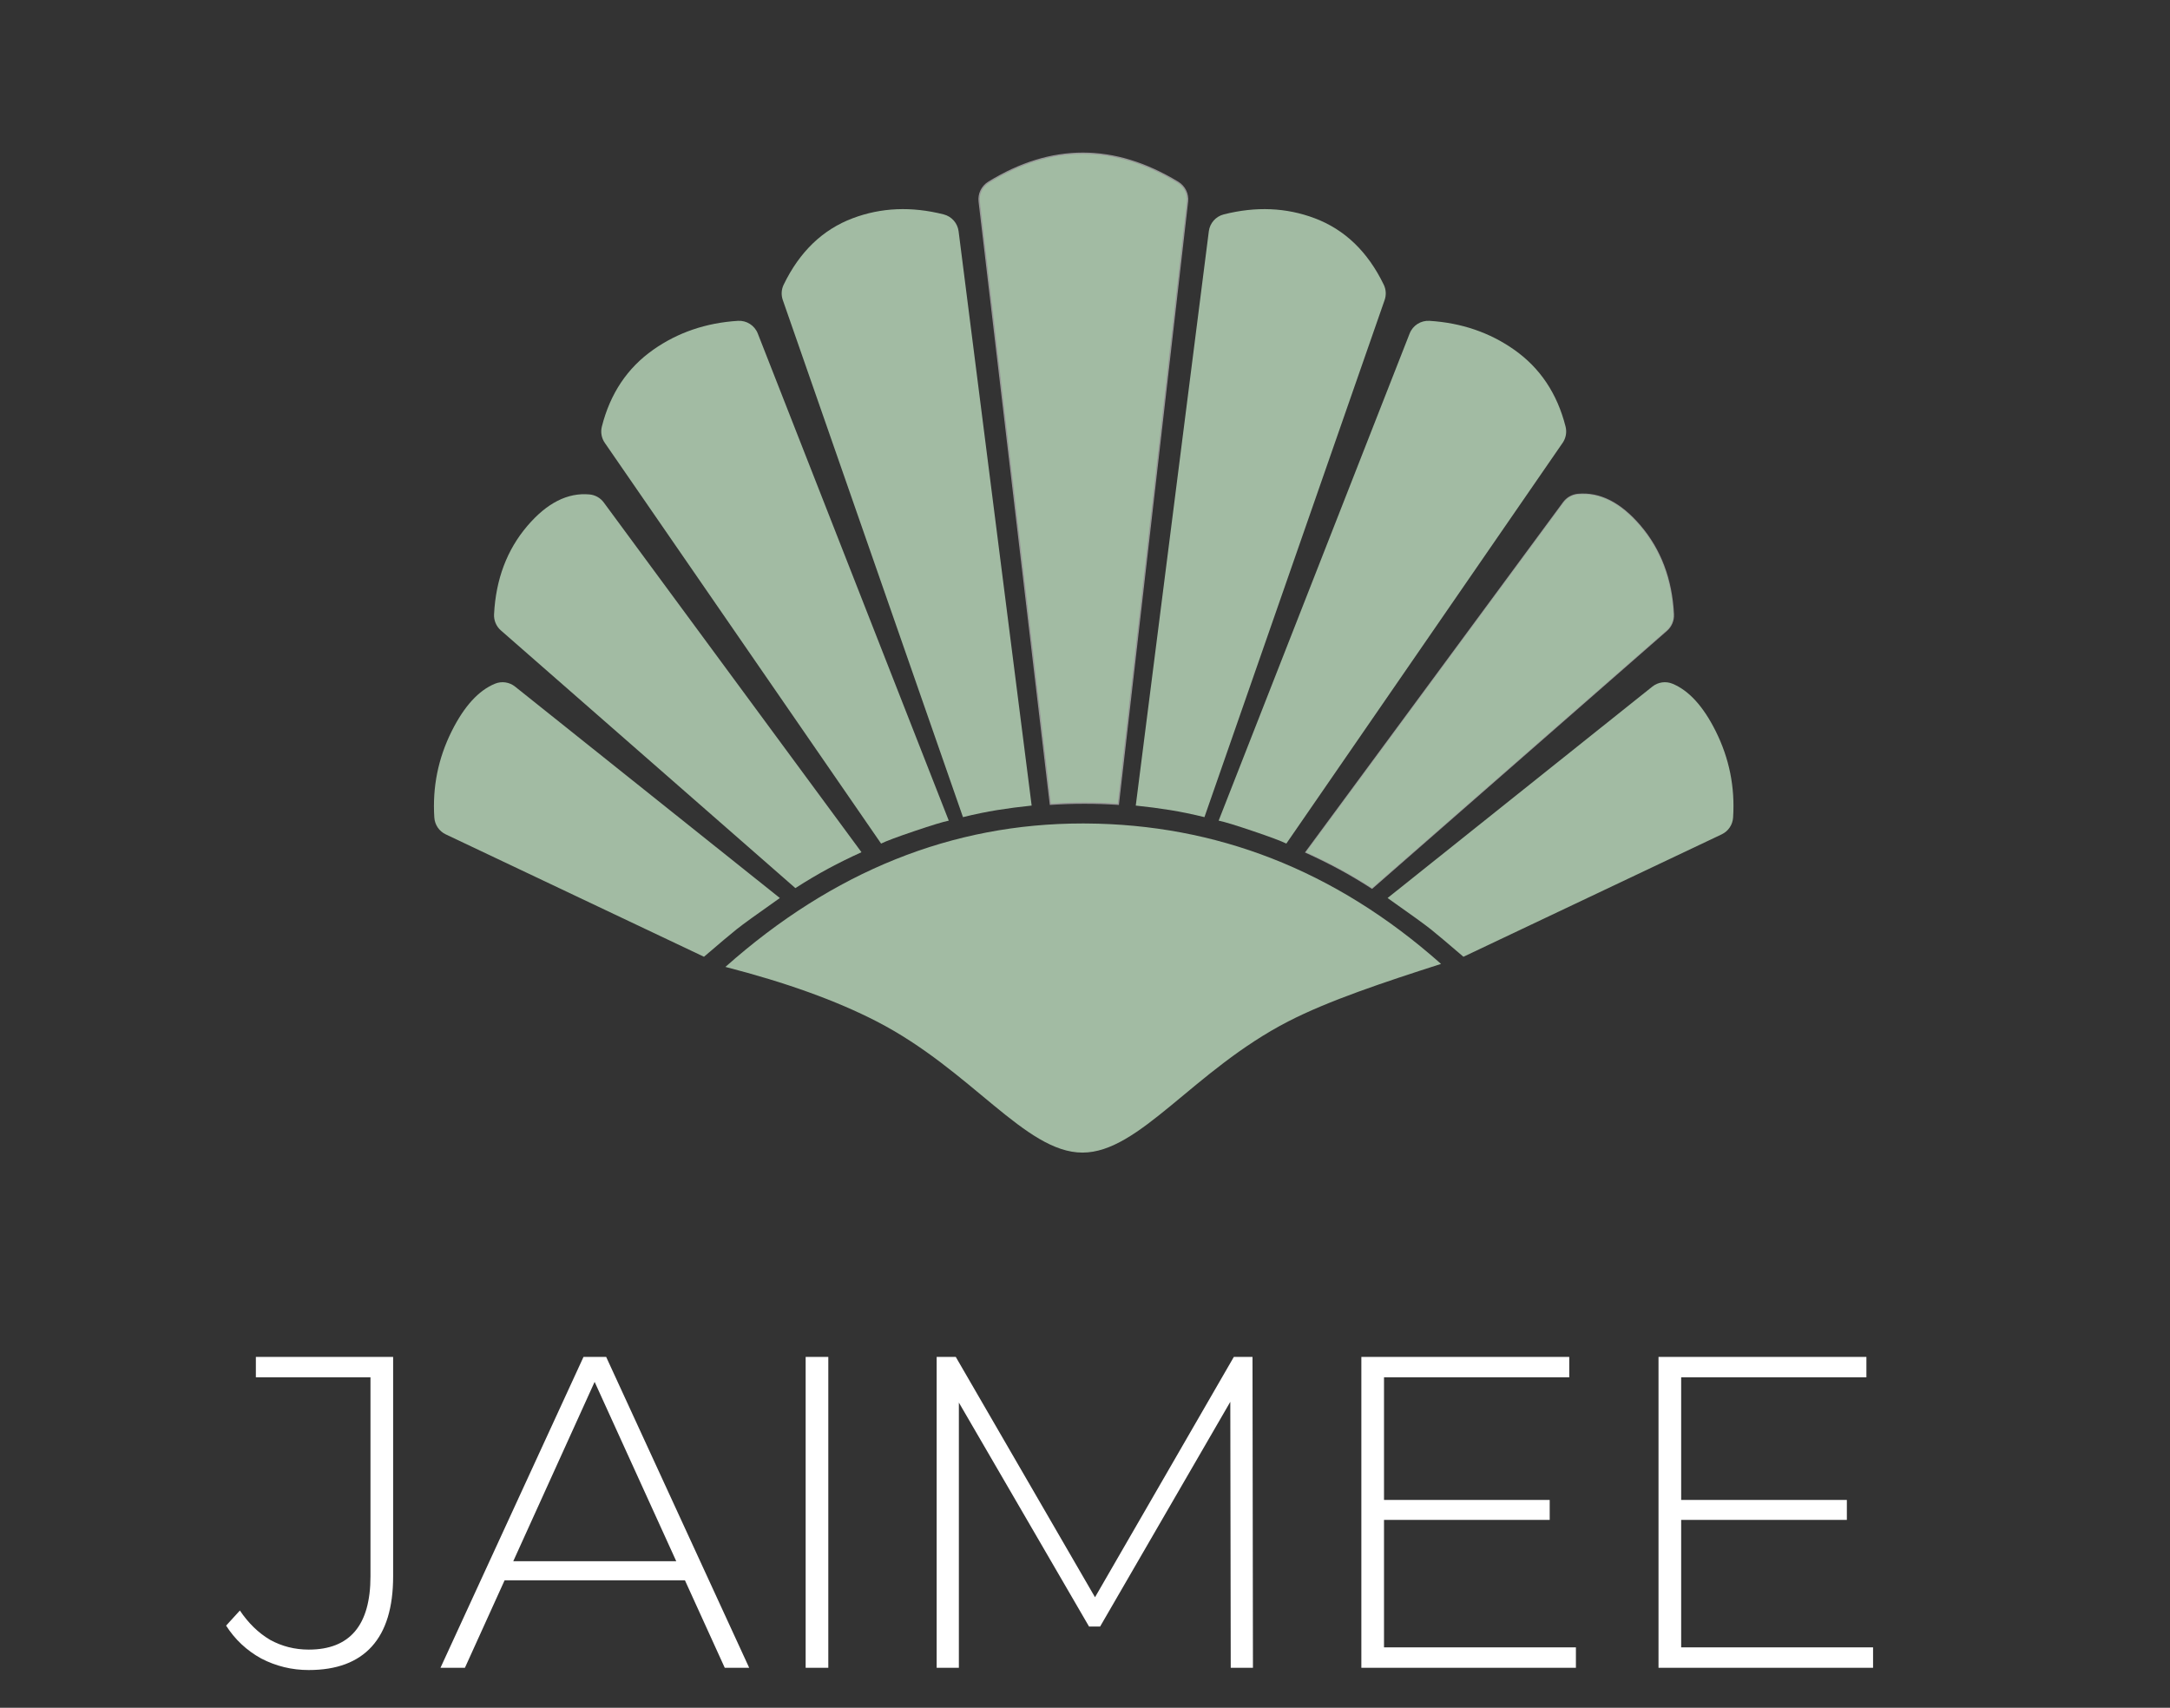
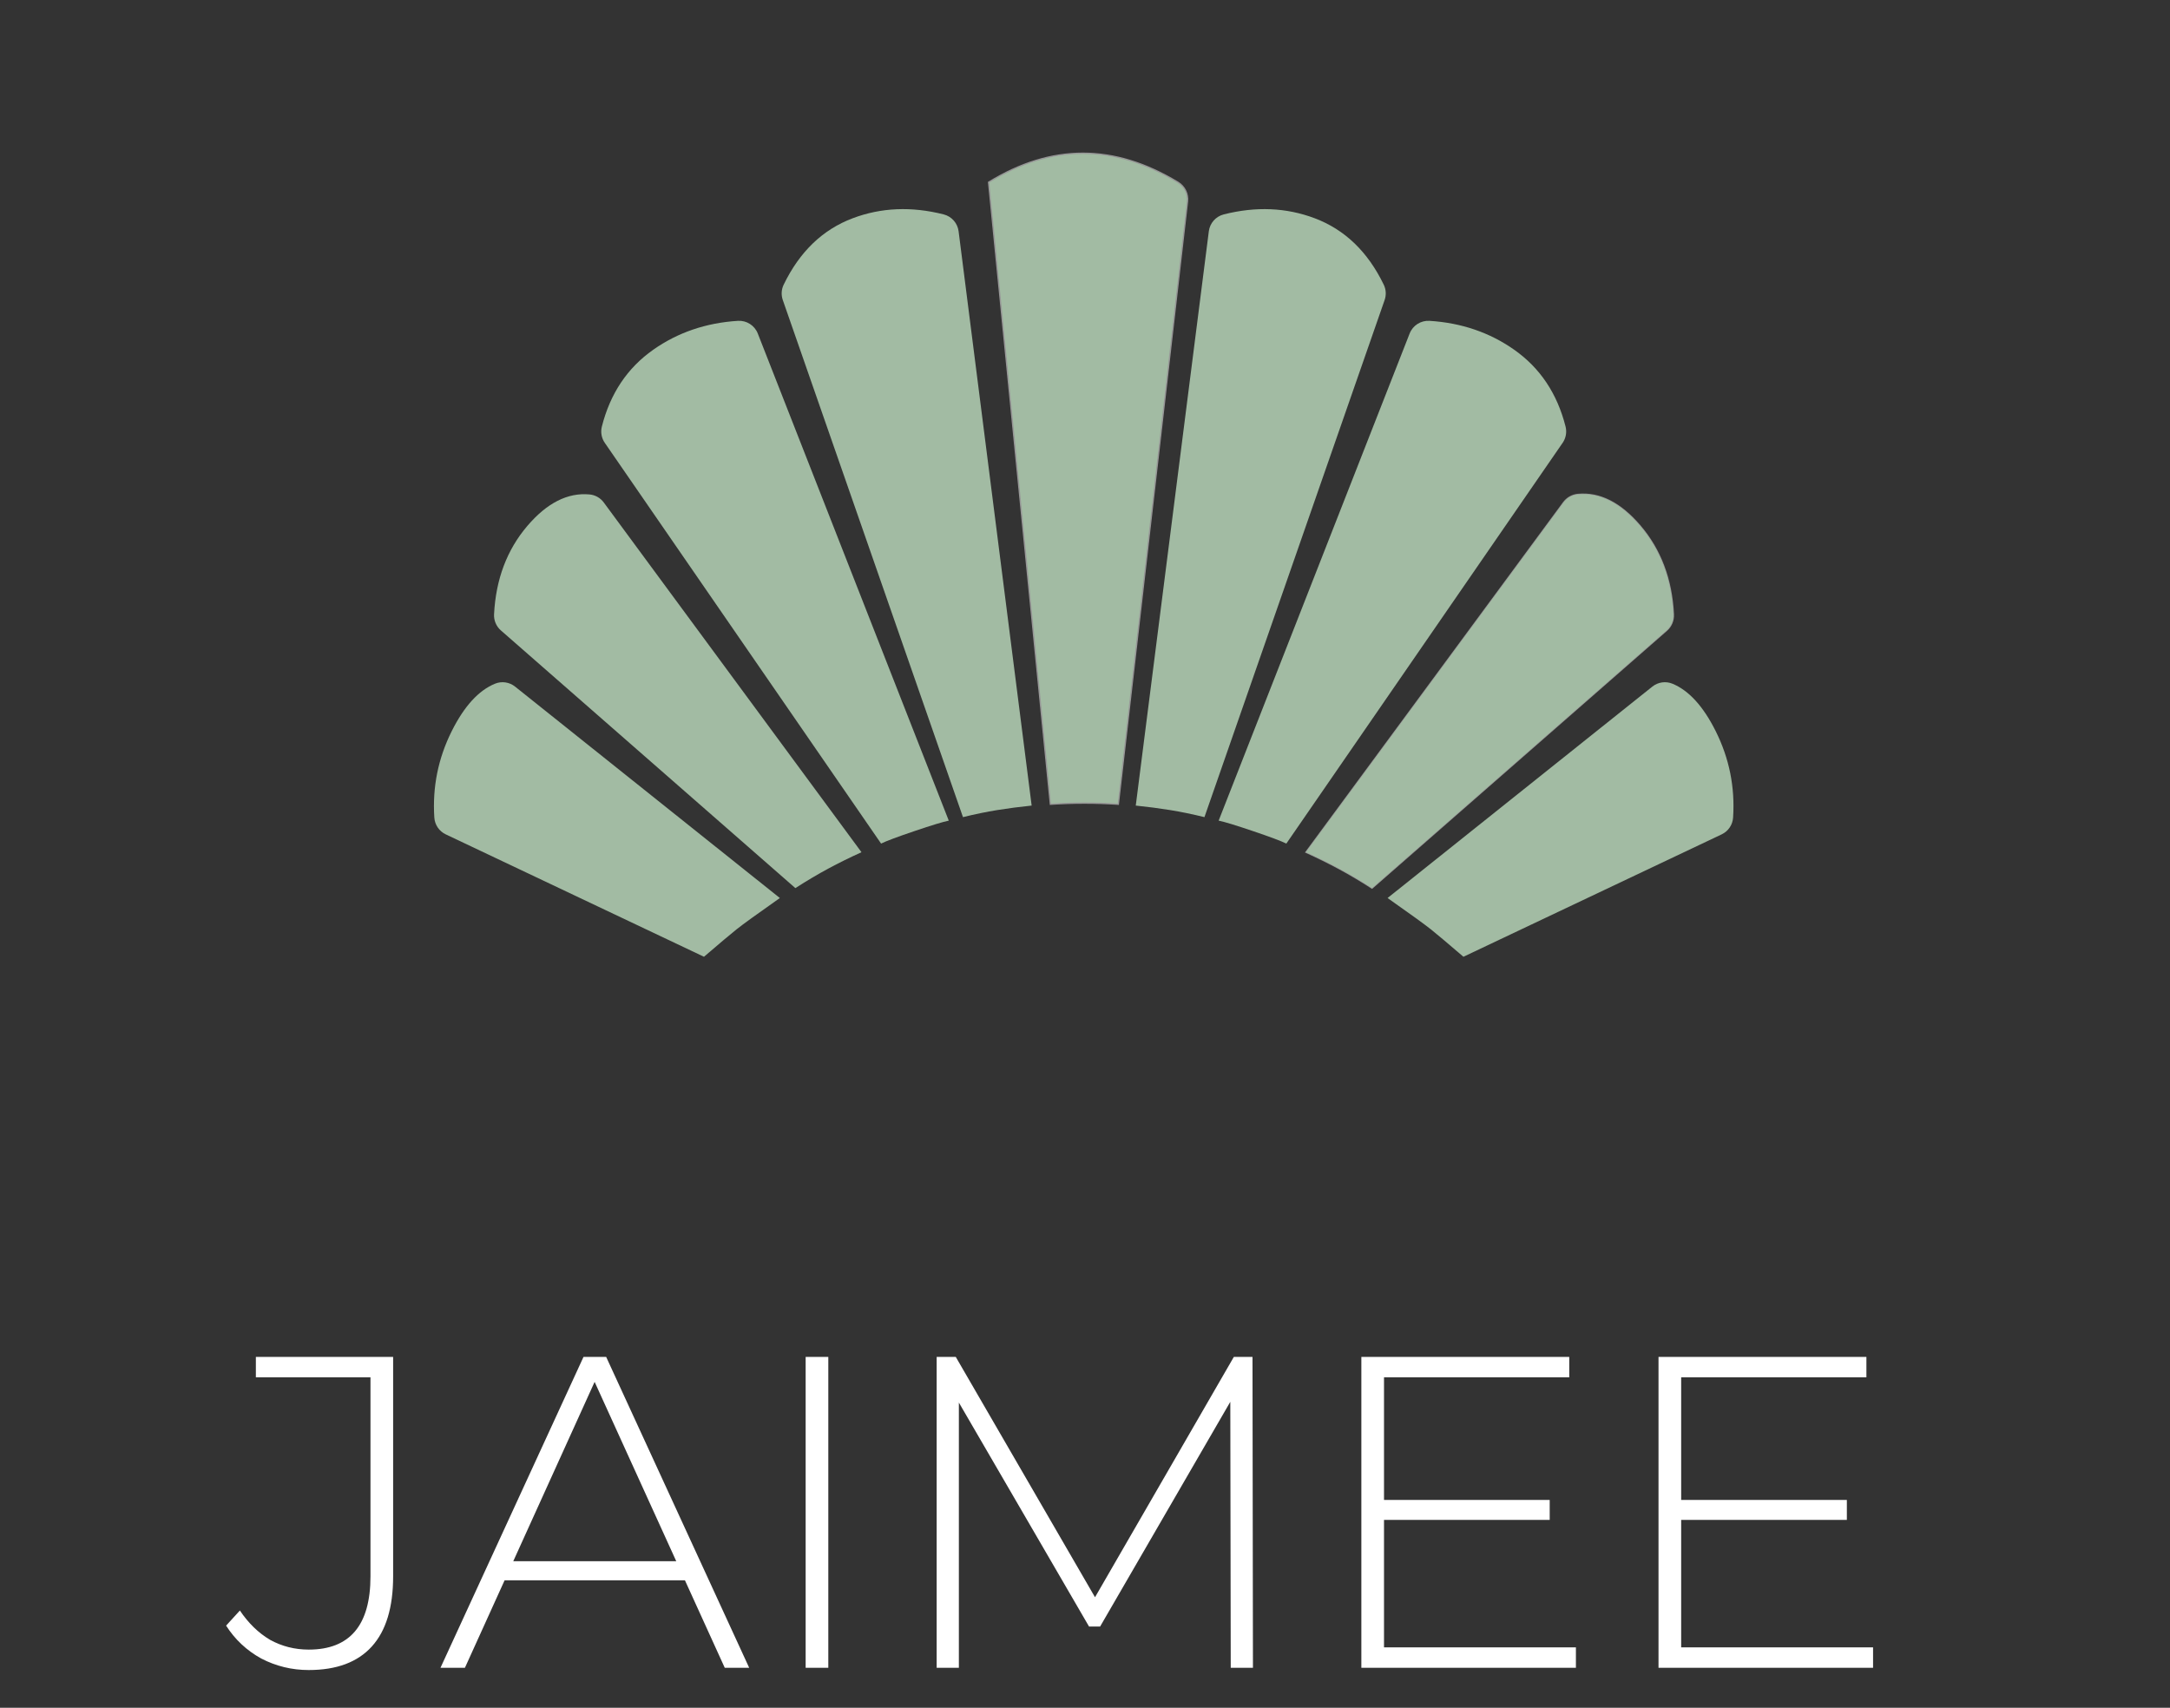
<svg xmlns="http://www.w3.org/2000/svg" width="977" height="769" viewBox="0 0 977 769" fill="none">
  <rect x="0" y="0" width="977" height="769" fill="#333333" stroke="none" />
  <g clip-path="url(#clip0_2003_2)">
-     <path fill-rule="evenodd" clip-rule="evenodd" d="M487.357 370.8L489.117 370.806C547.14 371.206 600.811 391.408 648.8 434.038C623.235 442.24 598.174 450.57 580.006 459.933C537.294 481.946 513.113 519 487.357 519C461.602 519 437.42 481.946 394.708 459.933C376.54 450.57 353.837 442.389 326.6 435.391C375.073 392.33 428.659 370.8 487.357 370.8Z" fill="#A2BBA3" />
-     <path fill-rule="evenodd" clip-rule="evenodd" d="M472.922 362.142C478.103 361.806 483.228 361.637 488.296 361.637C493.363 361.637 498.431 361.806 503.499 362.142L534.635 90.81C535.036 87.318 533.368 83.913 530.363 82.089C515.982 73.363 501.71 69 487.546 69C473.396 69 459.246 73.355 445.096 82.064C442.112 83.901 440.465 87.303 440.876 90.784L472.922 362.142Z" fill="#A2BBA3" stroke="#979797" stroke-width="0.6" />
+     <path fill-rule="evenodd" clip-rule="evenodd" d="M472.922 362.142C478.103 361.806 483.228 361.637 488.296 361.637C493.363 361.637 498.431 361.806 503.499 362.142L534.635 90.81C535.036 87.318 533.368 83.913 530.363 82.089C515.982 73.363 501.71 69 487.546 69C473.396 69 459.246 73.355 445.096 82.064L472.922 362.142Z" fill="#A2BBA3" stroke="#979797" stroke-width="0.6" />
    <path fill-rule="evenodd" clip-rule="evenodd" d="M511.354 362.745C516.73 363.294 521.888 363.968 526.829 364.766C531.769 365.564 536.919 366.626 542.278 367.95L623.408 135.081C624.194 132.825 624.051 130.35 623.01 128.2C615.83 113.361 605.475 103.389 591.946 98.284C579.132 93.448 565.472 92.869 550.967 96.545C547.381 97.454 544.717 100.464 544.25 104.133L511.354 362.745Z" fill="#A2BBA3" />
    <path fill-rule="evenodd" clip-rule="evenodd" d="M464.483 362.744C459.108 363.293 453.95 363.967 449.009 364.765C444.069 365.563 438.919 366.625 433.56 367.949L352.43 135.08C351.644 132.824 351.787 130.349 352.828 128.199C360.008 113.36 370.363 103.388 383.892 98.283C396.706 93.447 410.366 92.868 424.871 96.544C428.457 97.453 431.121 100.463 431.588 104.133L464.483 362.744Z" fill="#A2BBA3" />
    <path fill-rule="evenodd" clip-rule="evenodd" d="M548.673 369.524C551.23 370.039 556.386 371.609 564.14 374.235C571.895 376.861 576.897 378.735 579.147 379.858L703.552 199.402C705.024 197.267 705.503 194.601 704.868 192.088C701.11 177.223 693.396 165.686 681.726 157.477C670.682 149.709 657.976 145.374 643.609 144.471C639.707 144.226 636.093 146.528 634.666 150.169L548.673 369.524Z" fill="#A2BBA3" />
    <path fill-rule="evenodd" clip-rule="evenodd" d="M427.168 369.524C424.611 370.039 419.455 371.609 411.7 374.235C403.946 376.861 398.944 378.735 396.694 379.858L272.289 199.402C270.817 197.267 270.338 194.601 270.973 192.088C274.731 177.223 282.445 165.686 294.115 157.477C305.159 149.709 317.864 145.374 332.232 144.471C336.134 144.226 339.748 146.528 341.175 150.169L427.168 369.524Z" fill="#A2BBA3" />
    <path fill-rule="evenodd" clip-rule="evenodd" d="M587.972 383.743C593.209 386.114 598.202 388.58 602.953 391.141C607.703 393.701 612.63 396.624 617.733 399.909L750.338 283.862C752.409 282.049 753.537 279.387 753.399 276.637C752.606 260.839 747.587 247.538 738.344 236.736C729.525 226.431 720.214 221.732 710.412 222.641C707.854 222.878 705.52 224.196 703.997 226.264L587.972 383.743Z" fill="#A2BBA3" stroke="#979797" stroke-width="0.6" />
    <path fill-rule="evenodd" clip-rule="evenodd" d="M387.866 383.743C382.629 386.114 377.636 388.58 372.885 391.141C368.135 393.701 363.208 396.624 358.104 399.909L225.5 283.862C223.428 282.049 222.301 279.387 222.439 276.637C223.232 260.839 228.251 247.538 237.494 236.736C246.313 226.431 255.624 221.732 265.426 222.641C267.984 222.878 270.318 224.196 271.841 226.264L387.866 383.743Z" fill="#A2BBA3" />
    <path fill-rule="evenodd" clip-rule="evenodd" d="M624.729 404.366C634.986 411.583 641.485 416.287 644.226 418.478C646.967 420.668 651.852 424.782 658.881 430.819L775.166 375.695C778.115 374.297 780.077 371.411 780.291 368.154C781.194 354.439 778.572 341.44 772.425 329.158C766.844 318.008 760.369 310.912 753 307.871C749.974 306.622 746.509 307.115 743.951 309.158L624.729 404.366Z" fill="#A2BBA3" />
    <path fill-rule="evenodd" clip-rule="evenodd" d="M351.11 404.366C340.853 411.583 334.353 416.287 331.612 418.478C328.871 420.668 323.987 424.782 316.958 430.819L200.673 375.695C197.724 374.297 195.762 371.411 195.548 368.154C194.645 354.439 197.267 341.44 203.414 329.158C208.995 318.008 215.47 310.912 222.839 307.871C225.865 306.622 229.33 307.115 231.888 309.158L351.11 404.366Z" fill="#A2BBA3" />
    <path fill-rule="evenodd" clip-rule="evenodd" d="M587.972 383.743C593.209 386.114 598.202 388.58 602.953 391.141C607.703 393.701 612.63 396.624 617.733 399.909L750.338 283.862C752.409 282.049 753.537 279.387 753.399 276.637C752.606 260.839 747.587 247.538 738.344 236.736C729.525 226.431 720.214 221.732 710.412 222.641C707.854 222.878 705.52 224.196 703.997 226.264L587.972 383.743Z" fill="#A2BBA3" />
    <path d="M139 752C131.4 752 124.267 750.267 117.6 746.8C111.067 743.2 105.8 738.267 101.8 732L108 725.2C111.867 730.933 116.4 735.333 121.6 738.4C126.933 741.333 132.733 742.8 139 742.8C157.533 742.8 166.8 731.8 166.8 709.8V620.2H115.2V611H177V709.8C177 723.8 173.8 734.333 167.4 741.4C161 748.467 151.533 752 139 752ZM198.313 751L262.713 611H272.913L337.313 751H326.313L265.513 617.4H269.913L209.313 751H198.313ZM221.913 711.6L225.313 703H309.113L312.513 711.6H221.913ZM362.728 751V611H372.928V751H362.728ZM421.713 751V611H430.313L495.313 723.2H490.713L555.513 611H563.913L564.113 751H554.113L553.913 626.4H556.713L495.313 732.4H490.313L428.713 626.4H431.713V751H421.713ZM621.923 675.4H697.723V684.4H621.923V675.4ZM623.123 741.8H709.523V751H612.923V611H706.523V620.2H623.123V741.8ZM755.713 675.4H831.513V684.4H755.713V675.4ZM756.913 741.8H843.313V751H746.713V611H840.313V620.2H756.913V741.8Z" fill="white" />
  </g>
  <defs>
    <clipPath id="clip0_2003_2">
      <rect width="977" height="769" fill="white" />
    </clipPath>
  </defs>
</svg>